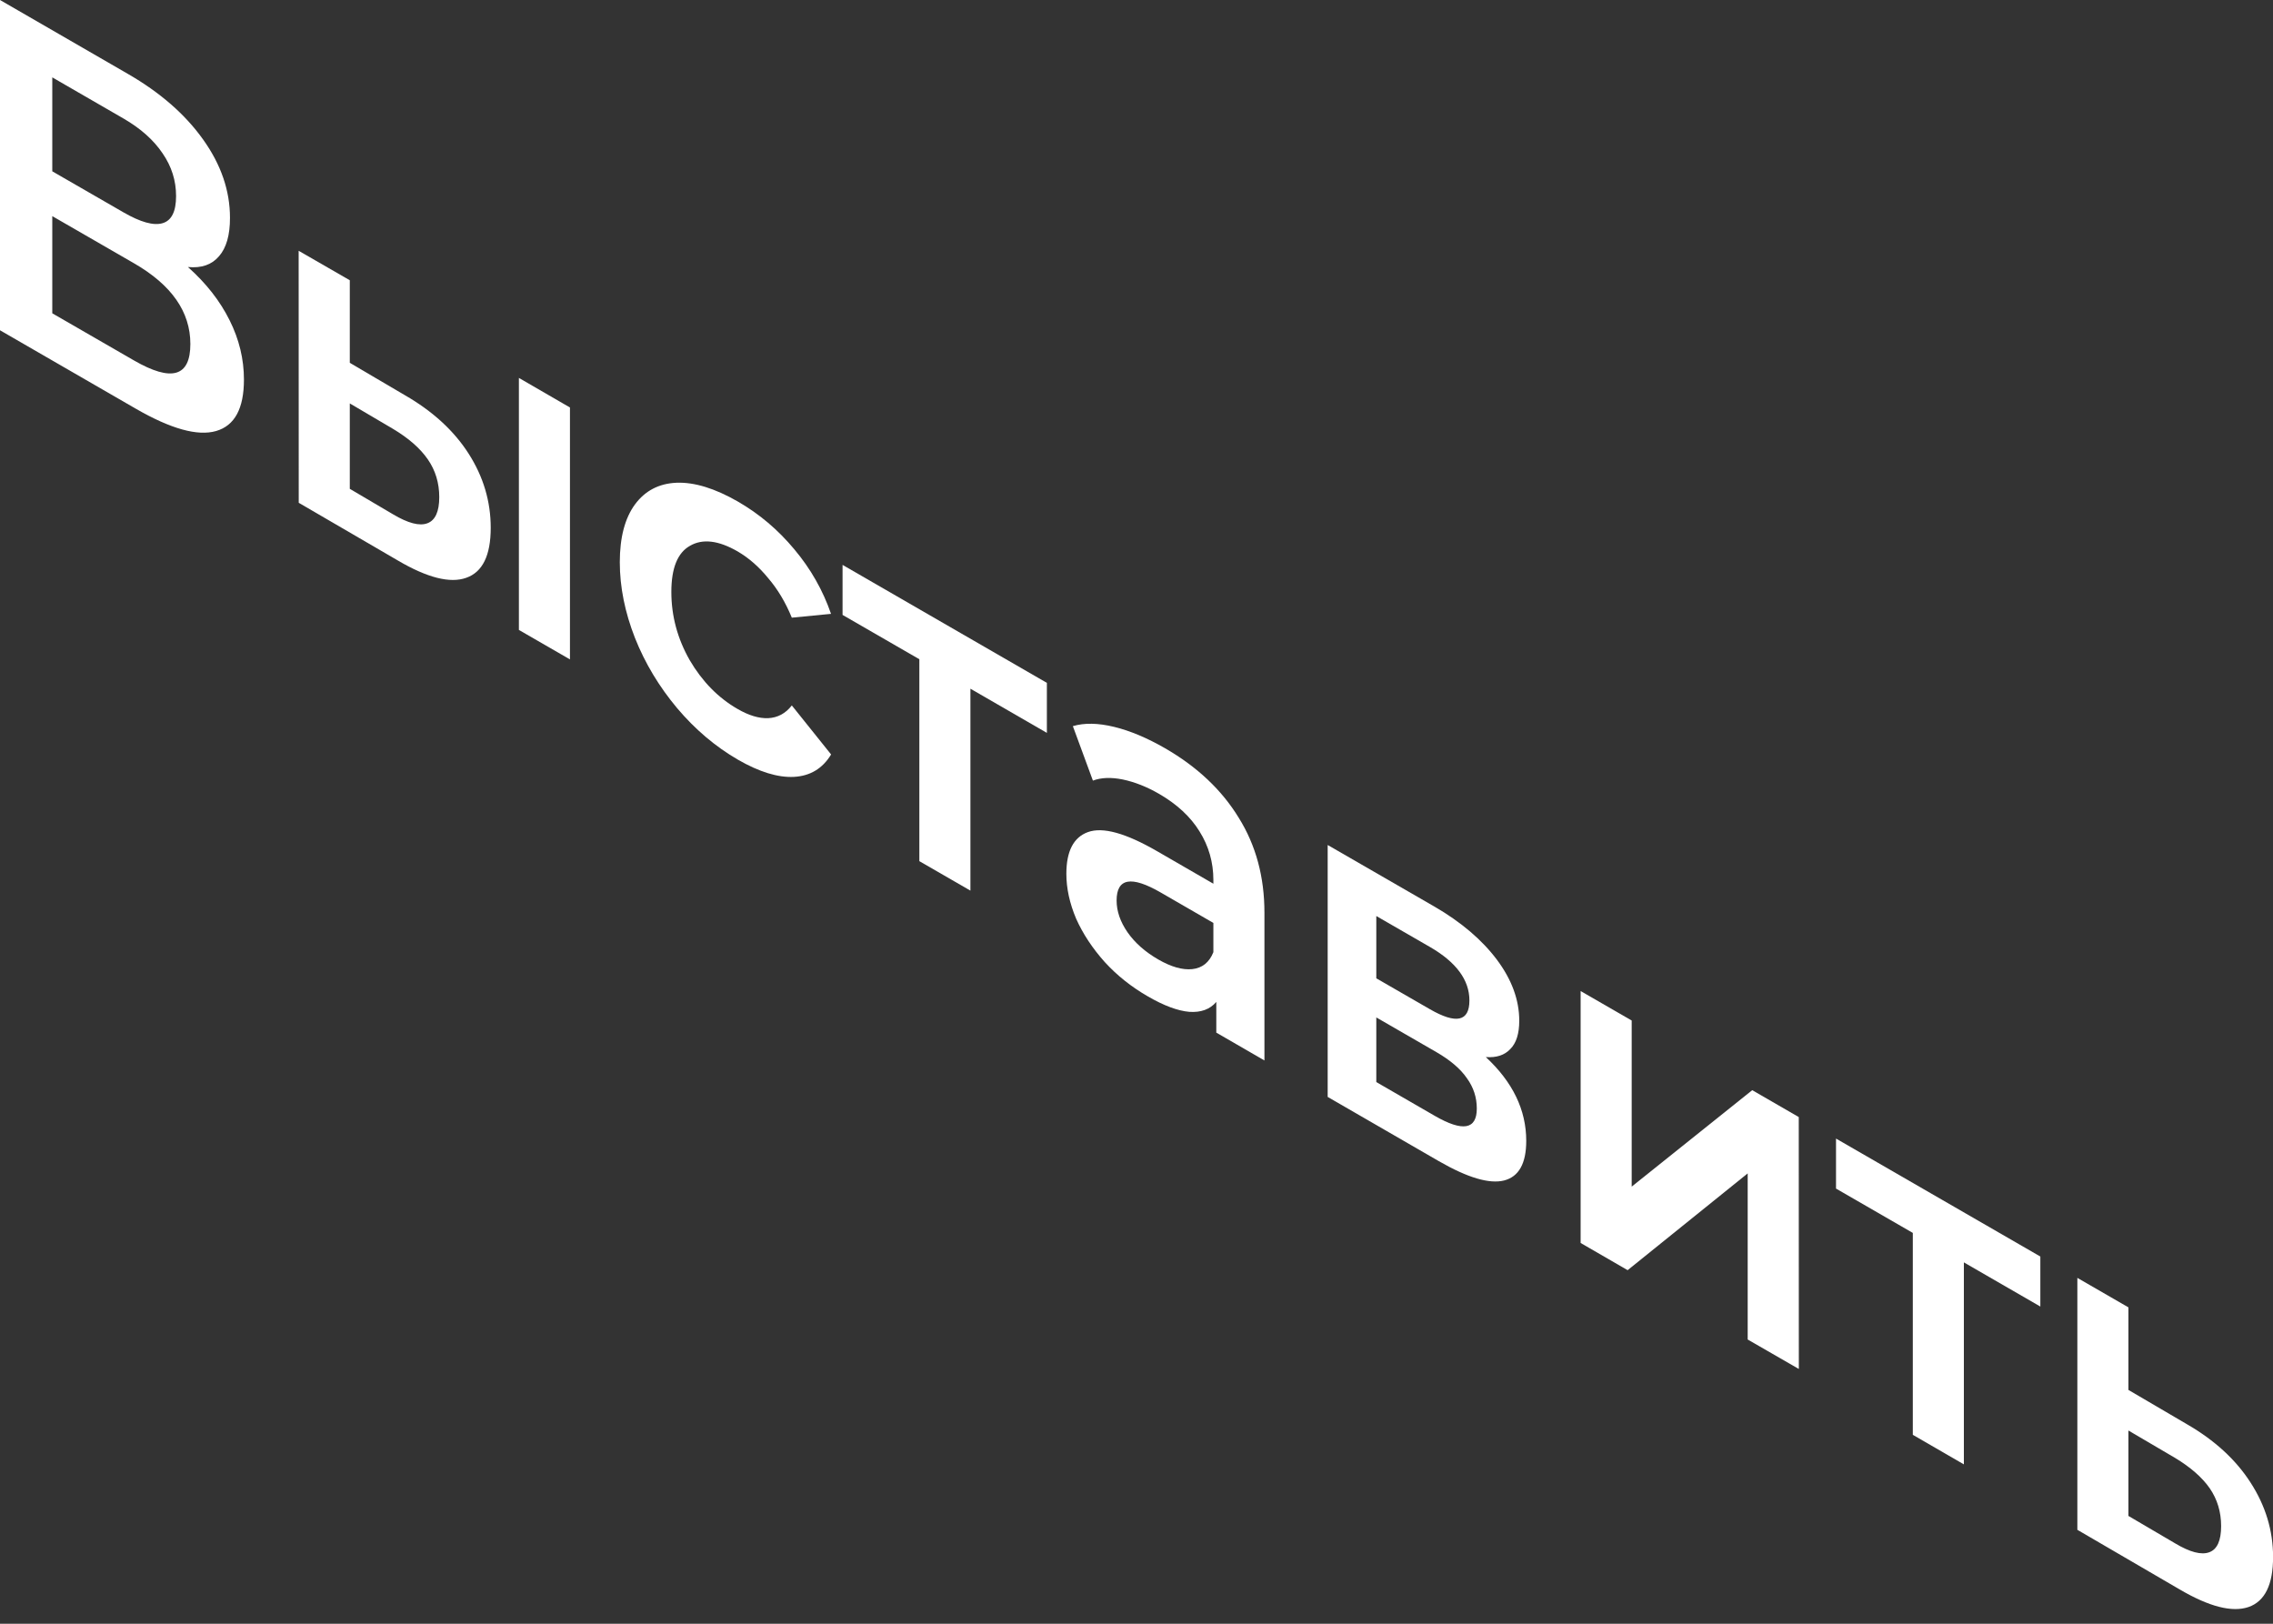
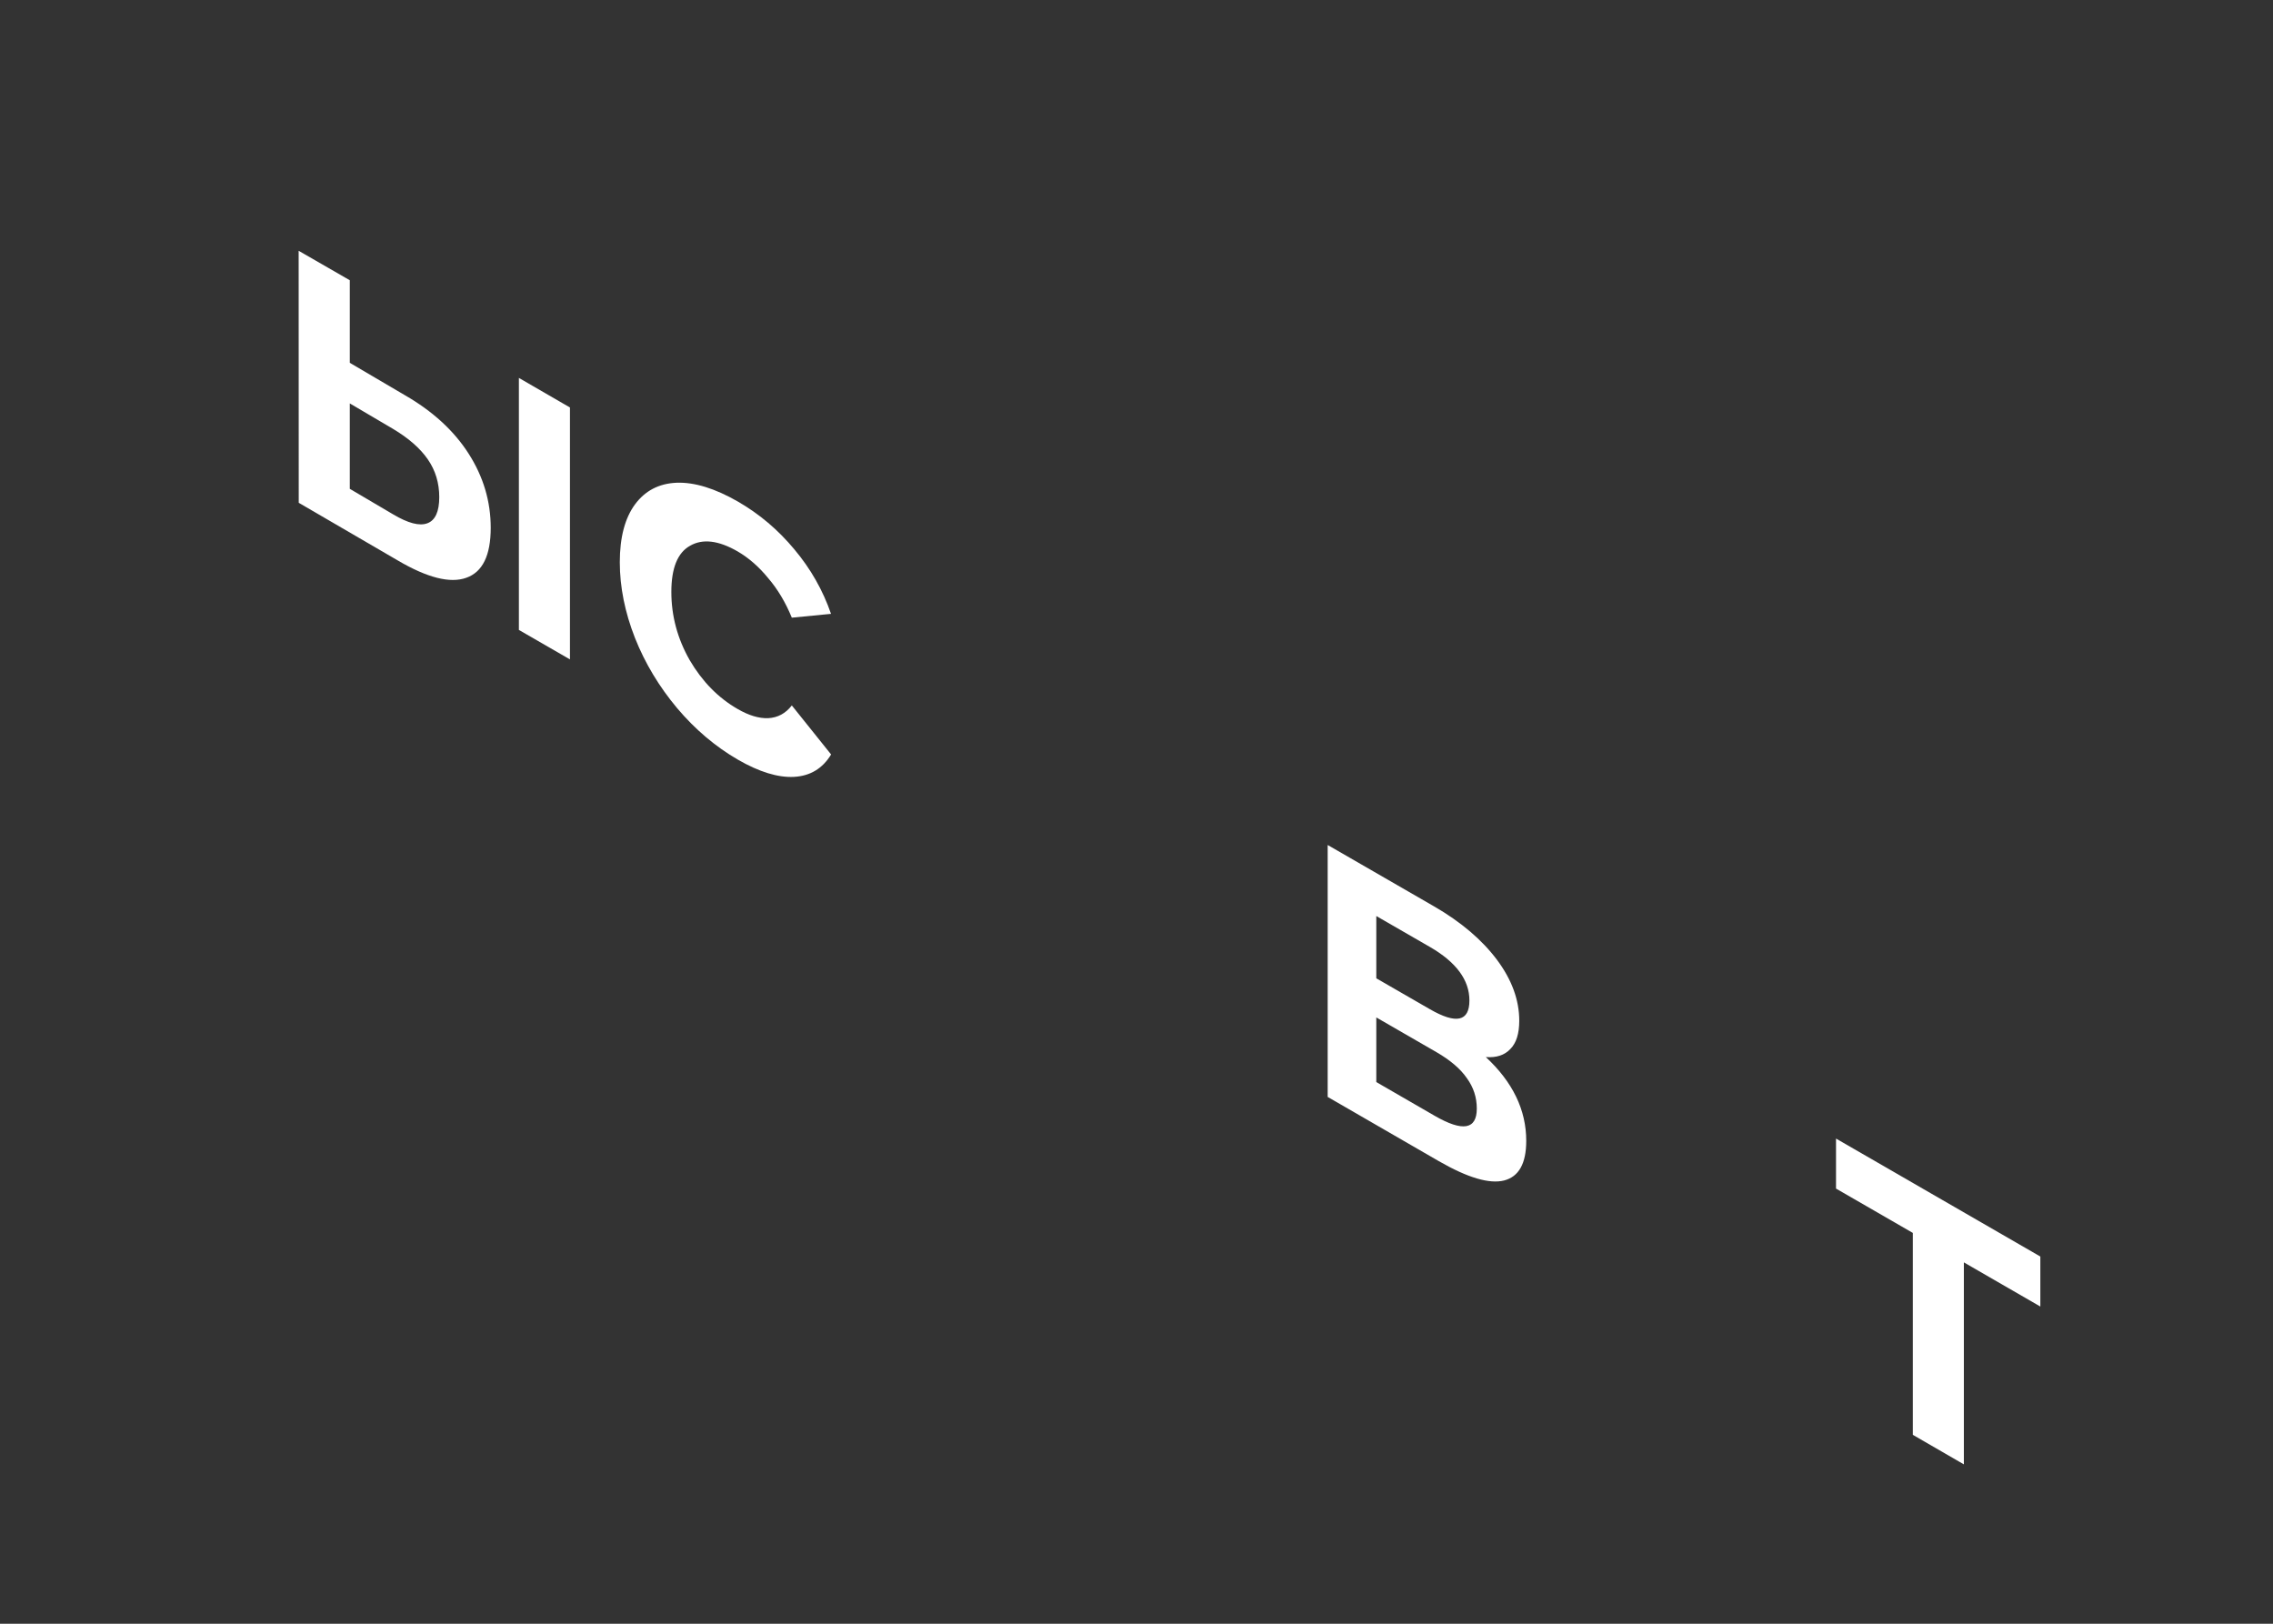
<svg xmlns="http://www.w3.org/2000/svg" width="28" height="20" viewBox="0 0 28 20" fill="none">
  <rect x="0" y="0" width="28" height="20" fill="#333333" stroke="none" />
-   <path d="M2.315 3.289C2.54 3.489 2.711 3.708 2.829 3.946C2.946 4.18 3.005 4.424 3.005 4.675C3.005 5.032 2.891 5.243 2.662 5.309C2.434 5.375 2.104 5.283 1.671 5.033L0 4.068L0 0L1.575 0.91C1.971 1.138 2.28 1.407 2.501 1.717C2.723 2.027 2.833 2.349 2.833 2.682C2.834 2.895 2.788 3.053 2.698 3.156C2.61 3.26 2.483 3.305 2.315 3.289ZM0.644 2.11L1.52 2.615C1.731 2.737 1.892 2.782 2.003 2.749C2.114 2.716 2.169 2.605 2.169 2.415C2.169 2.225 2.114 2.05 2.003 1.889C1.892 1.724 1.731 1.581 1.52 1.459L0.644 0.953L0.644 2.11ZM1.651 4.44C2.114 4.707 2.345 4.64 2.345 4.237C2.345 3.841 2.114 3.51 1.651 3.243L0.644 2.662L0.644 3.859L1.651 4.44Z" fill="white" />
  <path d="M4.988 4.868C5.33 5.065 5.592 5.305 5.773 5.588C5.954 5.871 6.045 6.175 6.045 6.501C6.045 6.842 5.944 7.047 5.743 7.117C5.545 7.188 5.263 7.117 4.898 6.902L3.68 6.193L3.679 3.089L4.309 3.452L4.309 4.469L4.988 4.868ZM6.392 4.655L7.021 5.019L7.021 8.122L6.392 7.759L6.392 4.655ZM4.842 6.335C5.027 6.445 5.168 6.482 5.265 6.445C5.362 6.409 5.411 6.301 5.411 6.123C5.411 5.949 5.364 5.794 5.27 5.658C5.176 5.522 5.033 5.397 4.842 5.283L4.309 4.969L4.309 6.021L4.842 6.335Z" fill="white" />
  <path d="M9.09 9.357C8.812 9.196 8.562 8.984 8.34 8.721C8.119 8.457 7.946 8.17 7.822 7.858C7.698 7.542 7.635 7.231 7.635 6.925C7.635 6.619 7.698 6.382 7.822 6.213C7.946 6.045 8.117 5.955 8.335 5.946C8.556 5.938 8.808 6.016 9.09 6.178C9.355 6.331 9.586 6.527 9.784 6.765C9.986 7.005 10.137 7.271 10.237 7.561L9.754 7.608C9.677 7.42 9.58 7.257 9.462 7.12C9.348 6.98 9.222 6.871 9.085 6.791C8.85 6.656 8.655 6.633 8.501 6.722C8.347 6.807 8.27 6.997 8.27 7.291C8.27 7.586 8.345 7.866 8.496 8.131C8.65 8.394 8.847 8.595 9.085 8.732C9.223 8.812 9.348 8.85 9.462 8.846C9.58 8.84 9.677 8.788 9.754 8.689L10.238 9.293C10.133 9.466 9.981 9.558 9.78 9.569C9.582 9.579 9.352 9.508 9.09 9.357Z" fill="white" />
-   <path d="M12.896 9.027L11.954 8.483L11.954 10.97L11.325 10.607L11.325 8.12L10.379 7.574L10.379 6.958L12.896 8.411L12.896 9.027Z" fill="white" />
-   <path d="M14.353 9.217C14.749 9.446 15.051 9.731 15.259 10.072C15.471 10.411 15.576 10.801 15.576 11.243L15.576 13.062L14.983 12.719L14.983 12.341C14.905 12.432 14.795 12.473 14.65 12.463C14.51 12.451 14.338 12.388 14.137 12.271C13.936 12.155 13.76 12.015 13.609 11.85C13.458 11.681 13.34 11.503 13.256 11.315C13.176 11.126 13.136 10.941 13.136 10.763C13.136 10.484 13.225 10.313 13.402 10.249C13.584 10.183 13.867 10.261 14.253 10.484L14.947 10.885L14.947 10.839C14.947 10.622 14.89 10.422 14.776 10.24C14.665 10.06 14.499 9.906 14.278 9.778C14.127 9.691 13.978 9.632 13.83 9.601C13.686 9.572 13.563 9.577 13.463 9.615L13.216 8.944C13.357 8.902 13.526 8.905 13.724 8.953C13.922 9.001 14.132 9.09 14.353 9.217ZM14.268 11.818C14.426 11.909 14.565 11.949 14.686 11.937C14.81 11.924 14.897 11.854 14.947 11.728L14.947 11.368L14.298 10.993C13.936 10.784 13.755 10.816 13.755 11.092C13.755 11.223 13.8 11.354 13.89 11.484C13.981 11.614 14.107 11.725 14.268 11.818Z" fill="white" />
  <path d="M18.303 13.02C18.635 13.328 18.801 13.672 18.801 14.052C18.801 14.331 18.71 14.493 18.529 14.54C18.348 14.586 18.08 14.507 17.724 14.302L16.355 13.511L16.355 10.408L17.669 11.166C17.997 11.356 18.254 11.574 18.439 11.82C18.623 12.066 18.715 12.317 18.715 12.573C18.715 12.732 18.678 12.848 18.605 12.921C18.534 12.997 18.433 13.03 18.303 13.02ZM16.954 12.05L17.613 12.43C17.939 12.618 18.101 12.582 18.101 12.323C18.101 12.071 17.939 11.851 17.613 11.663L16.954 11.283L16.954 12.05ZM17.674 13.744C18.019 13.943 18.192 13.913 18.192 13.654C18.192 13.518 18.152 13.394 18.071 13.282C17.991 13.165 17.865 13.058 17.694 12.959L16.954 12.532L16.954 13.328L17.674 13.744Z" fill="white" />
-   <path d="M19.471 12.207L20.1 12.57L20.1 14.616L21.585 13.428L22.158 13.759L22.159 16.862L21.529 16.499L21.529 14.453L20.05 15.645L19.471 15.31L19.471 12.207Z" fill="white" />
  <path d="M25.134 16.093L24.192 15.549L24.192 18.037L23.563 17.673L23.563 15.186L22.617 14.64L22.617 14.024L25.134 15.477L25.134 16.093Z" fill="white" />
-   <path d="M26.939 17.542C27.281 17.739 27.543 17.98 27.724 18.262C27.908 18.547 28.001 18.852 28.001 19.178C28.001 19.519 27.9 19.724 27.699 19.794C27.497 19.863 27.214 19.791 26.848 19.576L25.59 18.843L25.59 15.74L26.219 16.103L26.219 17.12L26.939 17.542ZM26.793 19.009C26.977 19.119 27.118 19.156 27.216 19.119C27.313 19.083 27.361 18.975 27.361 18.797C27.361 18.623 27.314 18.468 27.221 18.332C27.127 18.197 26.984 18.072 26.793 17.957L26.219 17.62L26.219 18.672L26.793 19.009Z" fill="white" />
</svg>